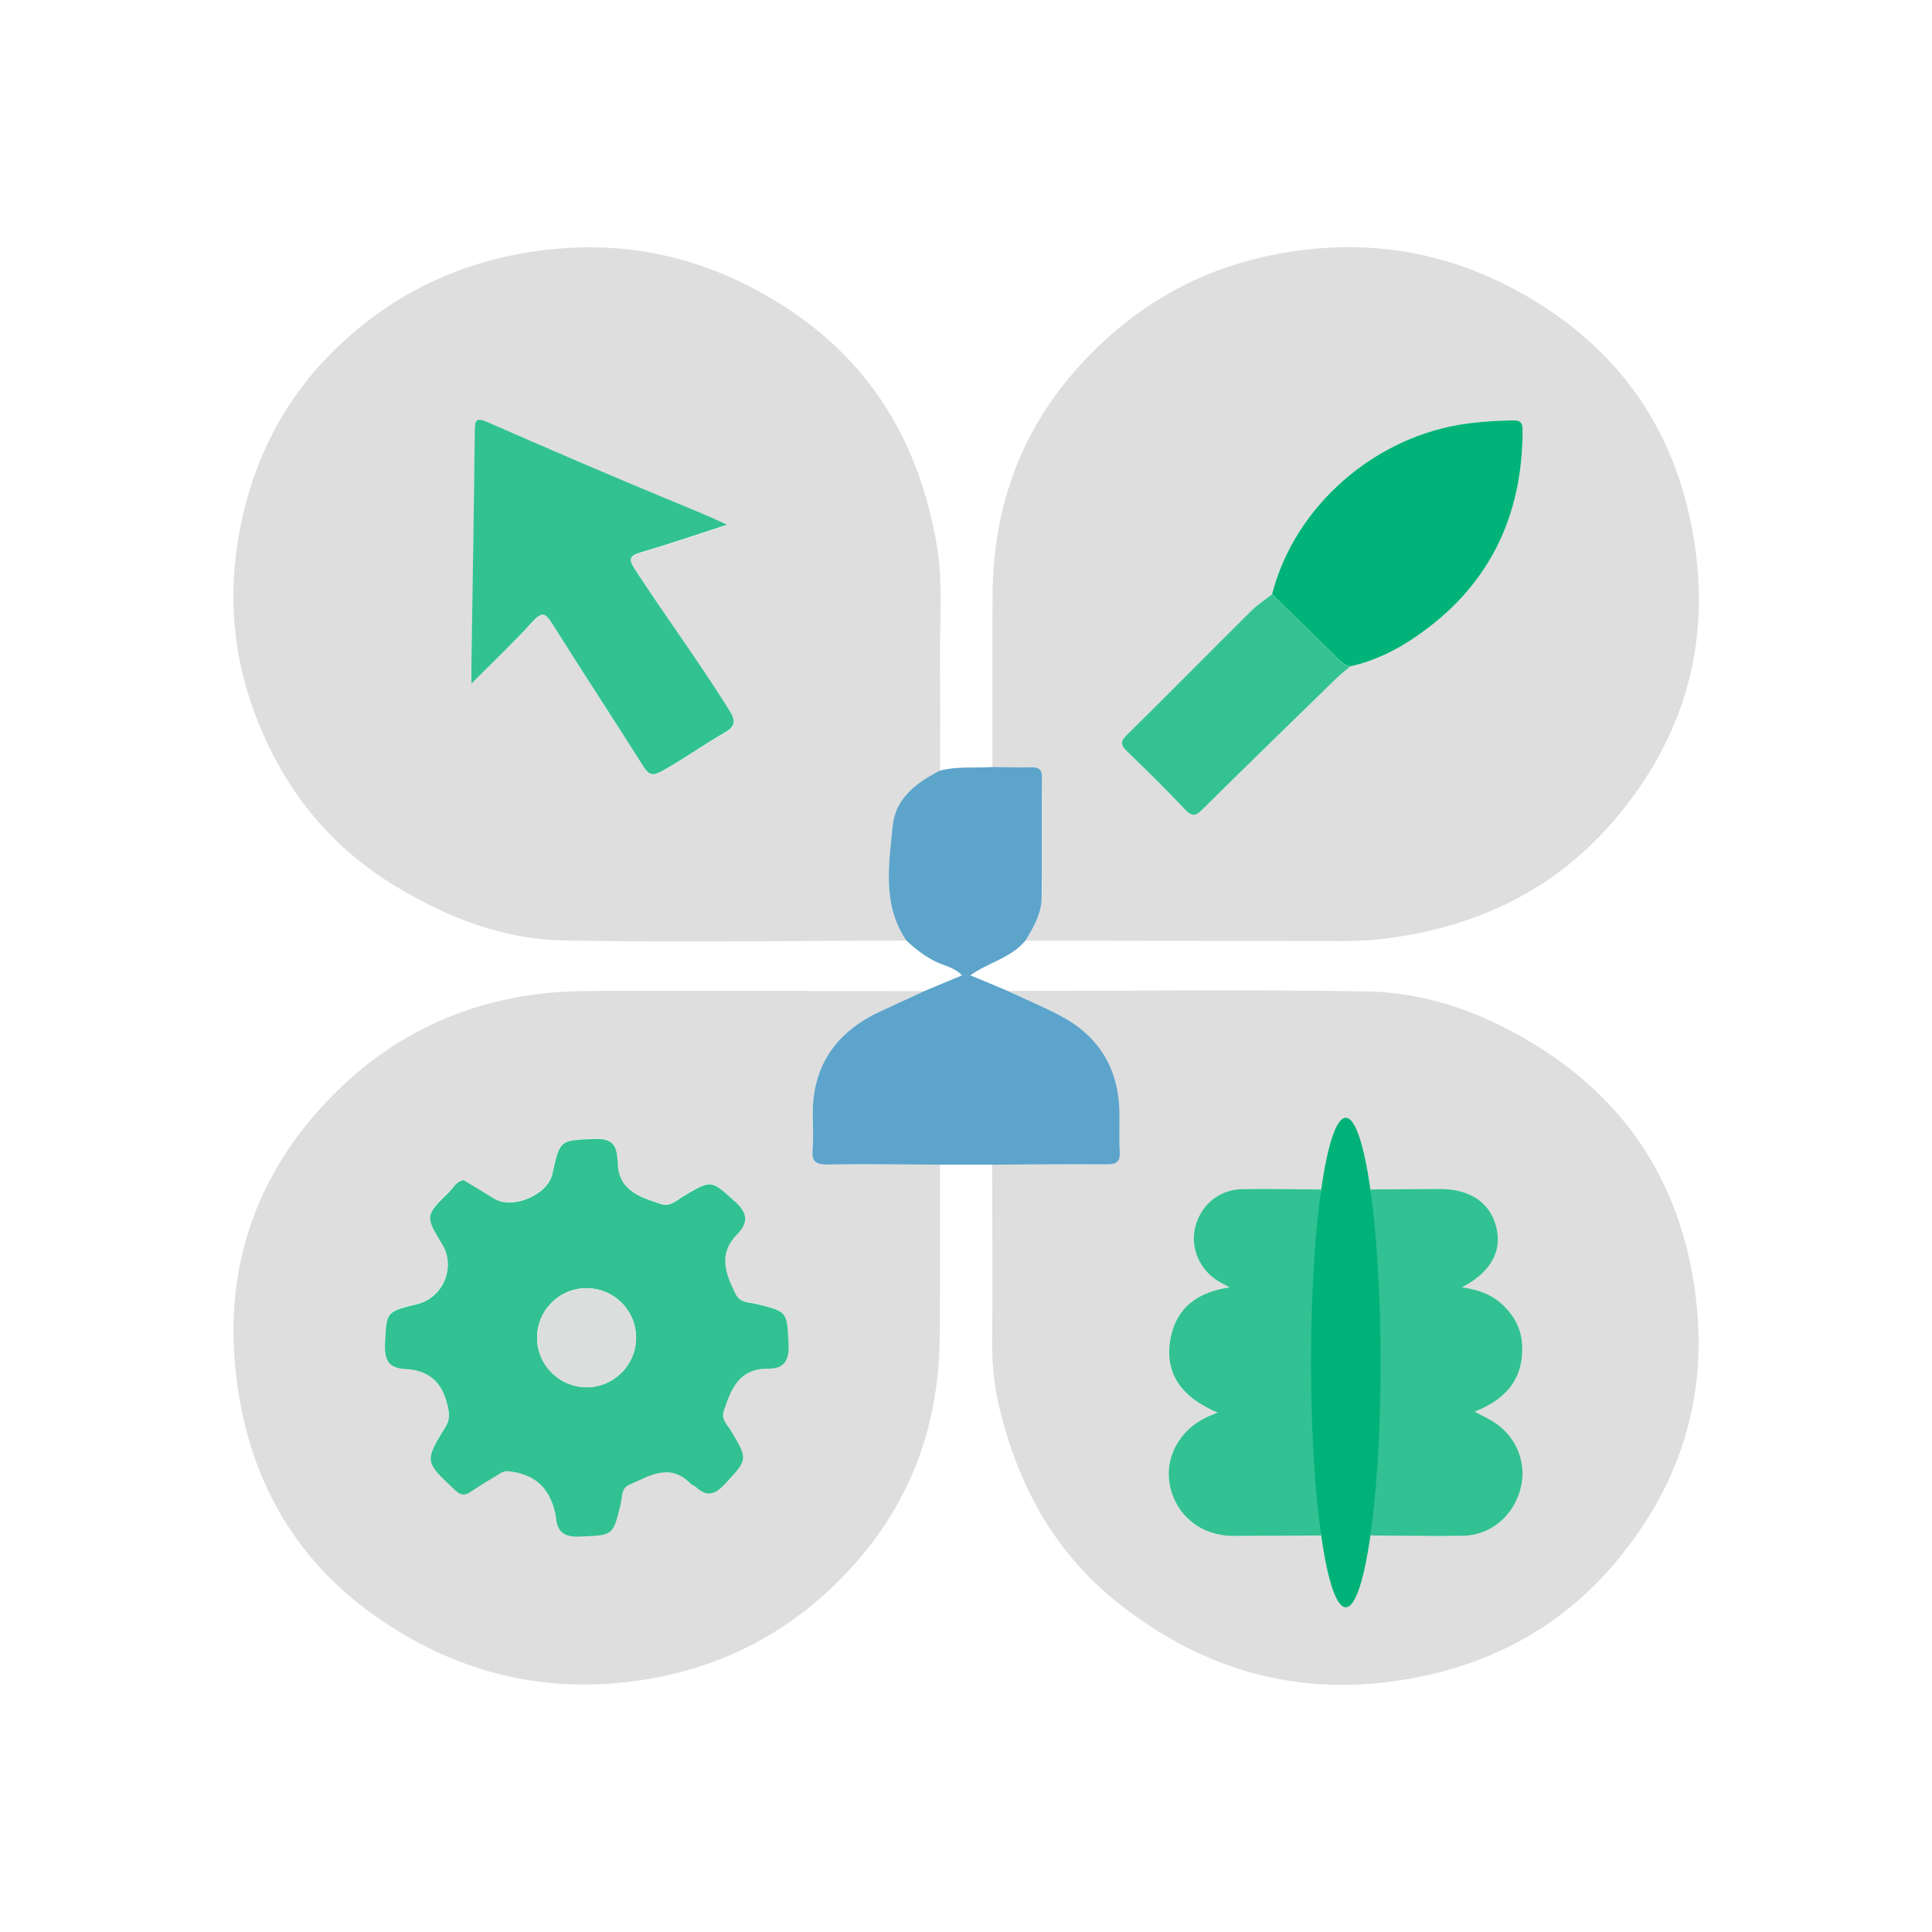
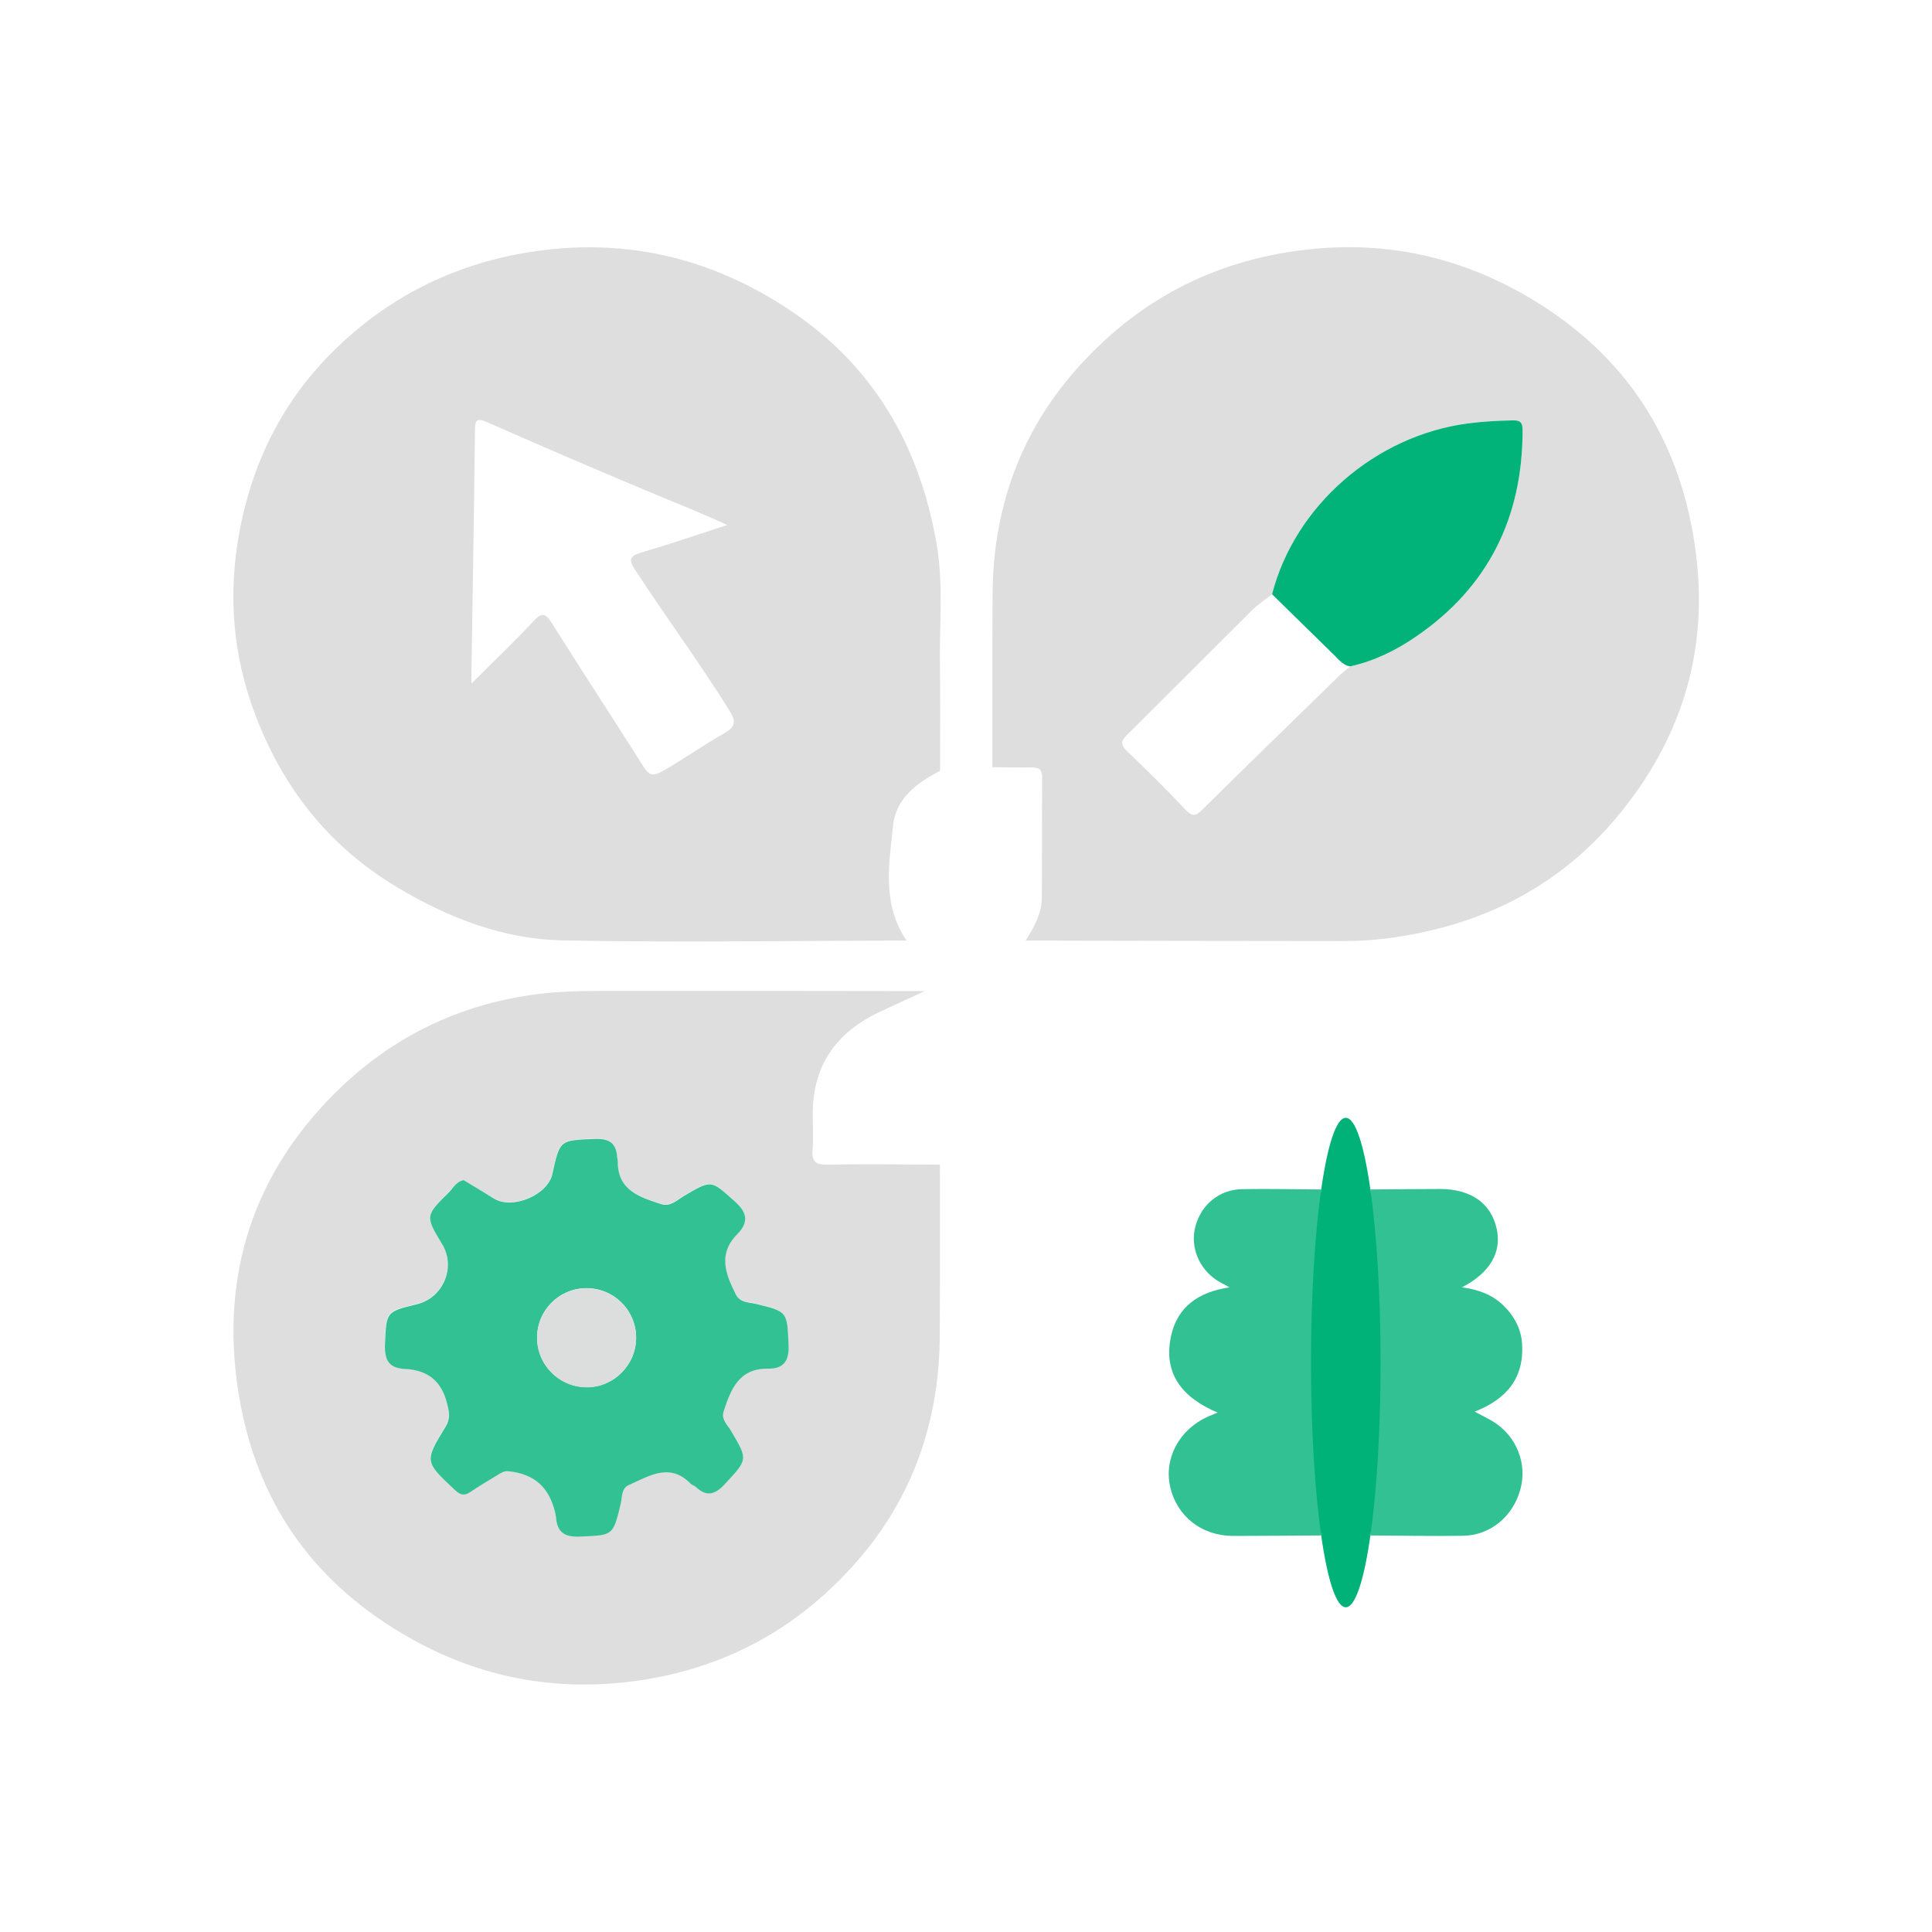
<svg xmlns="http://www.w3.org/2000/svg" version="1.1" id="Layer_1" x="0px" y="0px" viewBox="0 0 120 120" style="enable-background:new 0 0 120 120;" xml:space="preserve">
  <style type="text/css">
	.st0{fill:#231F20;}
	.st1{fill:#A9C6E8;}
	.st2{fill:#DEE8F6;}
	.st3{fill:#00A551;}
	.st4{fill:#EC5352;}
	.st5{fill:#DDE9F6;}
	.st6{fill:#A8C5E7;}
	.st7{fill:#DEE9F6;}
	.st8{fill:#4D72B6;}
	.st9{fill:#4E72B7;}
	.st10{fill:#0C0C0C;}
	.st11{fill:#B0C6E4;}
	.st12{fill:#FFD05B;}
	.st13{fill:#E7F1F7;}
	.st14{fill:#B5D7F1;}
	.st15{fill:#C4DEF4;}
	.st16{fill:#F7AF3A;}
	.st17{fill:#C3DDF2;}
	.st18{fill:#F4AC38;}
	.st19{fill:#ADC3E0;}
	.st20{fill:#BED7EA;}
	.st21{fill:#0E0C02;}
	.st22{fill:#080601;}
	.st23{fill:#F05A28;}
	.st24{fill:#E0E9F6;}
	.st25{fill:#7ACDD2;}
	.st26{fill:#4B70B6;}
	.st27{fill:#AAC7E8;}
	.st28{fill:#DFEAF7;}
	.st29{fill:#DDEAF7;}
	.st30{fill:#F7CECE;}
	.st31{fill:#060505;}
	.st32{fill:#E4F1FB;}
	.st33{fill:#FFFFFF;}
	.st34{fill:#58565D;}
	.st35{fill:#FDC45C;}
	.st36{fill:#F073AB;}
	.st37{fill:#FFFFFC;}
	.st38{fill:#050707;}
	.st39{fill:#151414;}
	.st40{fill:#DEDEDE;}
	.st41{fill:#5CA4CB;}
	.st42{fill:#5DA4CB;}
	.st43{fill:#32C292;}
	.st44{fill:#01B378;}
	.st45{fill:#34C293;}
	.st46{fill:#32C192;}
	.st47{fill:#00B278;}
	.st48{fill:#DBDEDD;}
	.st49{fill:#6499F8;}
	.st50{fill:#77707A;}
	.st51{fill:#E5ECF3;}
	.st52{fill:#F4F7F8;}
	.st53{fill:#4B81F5;}
	.st54{fill:#CADFEA;}
	.st55{fill:#B1E4FA;}
	.st56{fill:#E4EAF1;}
	.st57{fill:#8FD6F7;}
	.st58{fill:#66C5A6;}
	.st59{fill:#51B29F;}
	.st60{fill:#67C6A6;}
	.st61{fill:#F2F6F7;}
</style>
  <g>
    <path class="st40" d="M56.31,58.42c-7.12,0.01-14.24,0.13-21.35-0.01c-3.69-0.07-7.1-1.39-10.29-3.3   c-4.28-2.56-7.15-6.24-8.86-10.84c-1.34-3.59-1.65-7.3-0.96-11.11c0.8-4.43,2.71-8.26,5.89-11.39c3.33-3.27,7.34-5.32,12.02-6.09   c5.87-0.96,11.22,0.25,16.16,3.49c5.29,3.47,8.18,8.46,9.25,14.59c0.43,2.47,0.18,4.98,0.21,7.48c0.03,2.21,0.01,4.43,0.01,6.64   c-1.44,0.74-2.75,1.71-2.92,3.41C55.21,53.7,54.78,56.19,56.31,58.42z M29.28,42.46c1.42-1.42,2.67-2.61,3.84-3.86   c0.52-0.56,0.75-0.55,1.16,0.11c1.87,2.98,3.81,5.93,5.69,8.91c0.34,0.54,0.57,0.62,1.18,0.28c1.31-0.74,2.53-1.62,3.84-2.36   c0.68-0.39,0.75-0.7,0.32-1.4c-1.86-2.99-3.95-5.81-5.87-8.76c-0.38-0.58-0.37-0.83,0.36-1.05c1.74-0.51,3.46-1.1,5.37-1.72   c-1.45-0.68-2.75-1.19-4.05-1.73c-3.64-1.51-7.25-3.07-10.85-4.65c-0.68-0.3-0.77-0.13-0.77,0.53c-0.05,4.84-0.14,9.68-0.21,14.52   C29.28,41.57,29.28,41.88,29.28,42.46z" />
    <path class="st40" d="M61.64,47.65c0-3.59-0.01-7.18,0.01-10.77c0.04-5.24,1.68-9.93,5.15-13.88c3.77-4.29,8.5-6.8,14.21-7.48   c5.37-0.64,10.27,0.57,14.79,3.47c5.64,3.62,8.71,8.84,9.54,15.41c0.78,6.17-0.96,11.63-4.93,16.37   c-3.73,4.45-8.59,6.79-14.31,7.52c-0.93,0.12-1.84,0.16-2.77,0.16c-6.54,0-13.08-0.02-19.62-0.03c0.51-0.82,0.99-1.66,1-2.65   c0.02-2.49,0-4.98,0.02-7.48c0.01-0.54-0.25-0.63-0.7-0.62C63.23,47.68,62.44,47.66,61.64,47.65z M83.86,41.39   c1.49-0.33,2.86-1.01,4.09-1.85c4.49-3.07,6.63-7.41,6.62-12.84c0-0.47-0.16-0.6-0.61-0.59c-0.93,0.02-1.85,0.07-2.78,0.19   c-5.75,0.75-10.76,5.11-12.17,10.61c-0.42,0.33-0.88,0.63-1.26,1.01c-2.59,2.57-5.16,5.16-7.75,7.73c-0.38,0.38-0.41,0.6-0.01,0.99   c1.25,1.2,2.48,2.41,3.66,3.67c0.45,0.47,0.68,0.33,1.06-0.05c2.77-2.74,5.57-5.46,8.36-8.18C83.31,41.83,83.59,41.62,83.86,41.39z   " />
    <path class="st40" d="M58.38,72.34c0,3.56,0.01,7.12-0.01,10.68c-0.04,5.28-1.67,9.99-5.16,13.98c-3.77,4.3-8.51,6.8-14.22,7.47   c-5.51,0.64-10.52-0.65-15.11-3.7c-5.43-3.6-8.39-8.74-9.19-15.13c-0.89-7.12,1.38-13.24,6.52-18.14c3.47-3.3,7.71-5.27,12.57-5.8   c1.54-0.17,3.07-0.15,4.6-0.15c6.35-0.01,12.7,0,19.05,0.01c-0.92,0.43-1.85,0.85-2.77,1.28c-2.7,1.26-4.19,3.33-4.18,6.37   c0,0.74,0.05,1.48-0.01,2.21c-0.06,0.72,0.19,0.93,0.91,0.92C53.71,72.29,56.05,72.33,58.38,72.34z M28.8,73.3   c-0.43,0.08-0.63,0.44-0.89,0.7c-1.52,1.5-1.51,1.5-0.45,3.27c0.86,1.43,0.05,3.33-1.58,3.72c-1.96,0.46-1.89,0.47-1.98,2.49   c-0.05,1.02,0.27,1.48,1.26,1.53c1.41,0.07,2.26,0.75,2.6,2.16c0.13,0.52,0.22,0.91-0.09,1.42c-1.34,2.18-1.31,2.18,0.59,3.95   c0.36,0.33,0.61,0.35,0.98,0.09c0.53-0.36,1.08-0.68,1.63-1.02c0.22-0.13,0.41-0.28,0.7-0.25c1.6,0.18,2.52,0.99,2.9,2.57   c0.02,0.09,0.05,0.19,0.05,0.28c0.07,0.91,0.49,1.25,1.47,1.21c2.07-0.09,2.07-0.03,2.55-2.02c0.1-0.42,0.03-0.98,0.5-1.18   c1.26-0.55,2.54-1.43,3.85-0.08c0.09,0.09,0.23,0.12,0.32,0.2c0.68,0.63,1.18,0.49,1.81-0.19c1.41-1.53,1.45-1.48,0.37-3.31   c-0.22-0.37-0.63-0.68-0.45-1.21c0.45-1.36,0.94-2.66,2.75-2.64c0.96,0.01,1.33-0.45,1.28-1.49c-0.1-2.05-0.03-2.04-2.05-2.54   c-0.44-0.11-0.96-0.06-1.23-0.59c-0.65-1.27-1.12-2.5,0.1-3.74c0.7-0.71,0.65-1.31-0.17-2.04c-1.47-1.31-1.41-1.36-3.16-0.32   c-0.43,0.26-0.84,0.68-1.4,0.5c-1.35-0.44-2.73-0.86-2.7-2.69c0-0.06-0.02-0.13-0.03-0.19c-0.06-0.89-0.46-1.21-1.41-1.17   c-2.15,0.09-2.15,0.03-2.62,2.17c-0.29,1.32-2.47,2.24-3.62,1.54C30.05,74.07,29.43,73.68,28.8,73.3z" />
-     <path class="st40" d="M62.59,61.55c7.44,0,14.88-0.1,22.32,0.03c3.94,0.07,7.55,1.46,10.88,3.59c5.64,3.63,8.74,8.84,9.54,15.42   c0.76,6.16-0.96,11.62-4.93,16.38c-3.57,4.29-8.24,6.64-13.66,7.43c-6.31,0.92-11.98-0.71-17.06-4.65   c-4.05-3.13-6.34-7.25-7.55-12.08c-0.33-1.32-0.51-2.69-0.5-4.07c0.02-3.75,0-7.5,0-11.26c2.37-0.01,4.73-0.04,7.1-0.02   c0.63,0.01,0.85-0.18,0.81-0.81c-0.05-0.83,0.01-1.66-0.02-2.49c-0.07-2.72-1.33-4.72-3.74-5.97   C64.75,62.51,63.66,62.04,62.59,61.55z M85.12,95.37c1.92,0.01,3.84,0.05,5.76,0.02c1.69-0.03,3.09-1.2,3.55-2.87   c0.43-1.57-0.22-3.27-1.62-4.18c-0.36-0.23-0.75-0.41-1.22-0.66c2-0.78,3.09-2.1,2.95-4.2c-0.06-0.96-0.51-1.78-1.21-2.44   c-0.68-0.64-1.53-0.95-2.53-1.08c1.75-0.9,2.49-2.19,2.16-3.65c-0.35-1.58-1.61-2.46-3.52-2.46c-1.44,0-2.88,0.02-4.32,0.03   c-1.02,0-2.04,0-3.06,0c-1.63-0.01-3.27-0.05-4.9-0.02c-1.43,0.02-2.56,0.97-2.92,2.35c-0.32,1.25,0.23,2.6,1.37,3.33   c0.22,0.14,0.46,0.25,0.76,0.42c-1.93,0.27-3.25,1.21-3.64,3.05c-0.49,2.33,0.71,3.8,2.9,4.73c-0.3,0.12-0.45,0.18-0.59,0.24   c-1.79,0.82-2.75,2.59-2.36,4.36c0.41,1.83,1.94,3.05,3.9,3.06c1.83,0.01,3.65-0.02,5.48-0.03C83.08,95.37,84.1,95.37,85.12,95.37z   " />
-     <path class="st41" d="M62.59,61.55c1.07,0.5,2.16,0.96,3.2,1.5c2.41,1.25,3.67,3.25,3.74,5.97c0.02,0.83-0.03,1.67,0.02,2.49   c0.04,0.63-0.18,0.82-0.81,0.81c-2.37-0.02-4.73,0.01-7.1,0.02c-1.08,0-2.17,0-3.25,0c-2.34-0.01-4.67-0.05-7.01-0.01   c-0.72,0.01-0.97-0.19-0.91-0.92c0.06-0.73,0.02-1.47,0.01-2.21c-0.01-3.04,1.48-5.11,4.18-6.37c0.92-0.43,1.85-0.86,2.77-1.28   c0.77-0.32,1.55-0.65,2.32-0.97c0.17,0,0.34,0,0.52,0C61.04,60.9,61.82,61.22,62.59,61.55z" />
-     <path class="st42" d="M60.27,60.58c-0.17,0-0.34,0-0.52,0c-0.45-0.49-1.11-0.59-1.67-0.87c-0.66-0.33-1.24-0.78-1.78-1.29   c-1.52-2.23-1.09-4.72-0.85-7.14c0.17-1.7,1.48-2.67,2.92-3.41c1.07-0.29,2.18-0.15,3.26-0.23c0.8,0.01,1.6,0.04,2.39,0.02   c0.45-0.01,0.71,0.08,0.7,0.62c-0.02,2.49,0,4.98-0.02,7.48c-0.01,0.99-0.49,1.83-1,2.65C62.8,59.51,61.37,59.78,60.27,60.58z" />
-     <path class="st43" d="M29.28,42.46c0-0.58,0-0.89,0-1.2c0.07-4.84,0.16-9.68,0.21-14.52c0.01-0.66,0.09-0.82,0.77-0.53   c3.6,1.58,7.22,3.14,10.85,4.65c1.3,0.54,2.6,1.05,4.05,1.73c-1.91,0.62-3.63,1.21-5.37,1.72c-0.73,0.21-0.74,0.46-0.36,1.05   c1.92,2.95,4.01,5.77,5.87,8.76c0.43,0.69,0.36,1.01-0.32,1.4c-1.3,0.74-2.52,1.63-3.84,2.36c-0.61,0.34-0.83,0.26-1.18-0.28   c-1.88-2.98-3.82-5.93-5.69-8.91c-0.41-0.65-0.64-0.67-1.16-0.11C31.95,39.85,30.7,41.04,29.28,42.46z" />
    <path class="st44" d="M79.01,36.91c1.41-5.5,6.42-9.86,12.17-10.61c0.92-0.12,1.85-0.17,2.78-0.19c0.45-0.01,0.61,0.12,0.61,0.59   c0.01,5.43-2.13,9.77-6.62,12.84c-1.22,0.84-2.59,1.52-4.09,1.85c-0.41-0.06-0.65-0.36-0.92-0.63   C81.63,39.48,80.32,38.19,79.01,36.91z" />
-     <path class="st45" d="M79.01,36.91c1.31,1.28,2.62,2.57,3.93,3.86c0.27,0.27,0.51,0.57,0.92,0.63c-0.27,0.23-0.55,0.44-0.8,0.68   c-2.79,2.72-5.59,5.44-8.36,8.18c-0.38,0.38-0.61,0.52-1.06,0.05c-1.19-1.26-2.42-2.47-3.66-3.67c-0.4-0.39-0.37-0.61,0.01-0.99   c2.6-2.56,5.16-5.16,7.75-7.73C78.13,37.54,78.59,37.24,79.01,36.91z" />
    <path class="st46" d="M28.8,73.3c0.63,0.38,1.26,0.76,1.89,1.15c1.15,0.7,3.34-0.23,3.62-1.54c0.47-2.14,0.47-2.08,2.62-2.17   c0.95-0.04,1.35,0.28,1.41,1.17c0,0.06,0.03,0.13,0.03,0.19c-0.03,1.83,1.35,2.25,2.7,2.69c0.56,0.18,0.97-0.24,1.4-0.5   c1.75-1.04,1.69-0.99,3.16,0.32c0.82,0.72,0.86,1.33,0.17,2.04c-1.22,1.23-0.74,2.47-0.1,3.74c0.27,0.53,0.79,0.49,1.23,0.59   c2.02,0.49,1.95,0.49,2.05,2.54c0.05,1.04-0.33,1.5-1.28,1.49c-1.81-0.02-2.3,1.28-2.75,2.64c-0.17,0.52,0.23,0.84,0.45,1.21   c1.08,1.82,1.04,1.78-0.37,3.31c-0.62,0.67-1.13,0.82-1.81,0.19c-0.09-0.09-0.24-0.12-0.32-0.2c-1.31-1.35-2.59-0.47-3.85,0.08   c-0.47,0.21-0.4,0.76-0.5,1.18c-0.48,2-0.48,1.93-2.55,2.02c-0.98,0.04-1.4-0.3-1.47-1.21c-0.01-0.1-0.03-0.19-0.05-0.28   c-0.38-1.59-1.3-2.4-2.9-2.57c-0.29-0.03-0.49,0.12-0.7,0.25c-0.55,0.34-1.1,0.65-1.63,1.02c-0.38,0.26-0.63,0.24-0.98-0.09   c-1.89-1.77-1.93-1.77-0.59-3.95c0.31-0.51,0.22-0.9,0.09-1.42c-0.34-1.41-1.2-2.09-2.6-2.16c-0.99-0.05-1.3-0.51-1.26-1.53   c0.1-2.02,0.03-2.02,1.98-2.49c1.63-0.39,2.44-2.29,1.58-3.72c-1.07-1.77-1.07-1.78,0.45-3.27C28.17,73.75,28.36,73.38,28.8,73.3z    M39.51,83.09c0-1.72-1.41-3.1-3.12-3.08c-1.68,0.02-3.03,1.39-3.03,3.07c0,1.71,1.41,3.1,3.12,3.08   C38.15,86.15,39.51,84.76,39.51,83.09z" />
    <path class="st46" d="M82.06,95.37c-1.83,0.01-3.65,0.03-5.48,0.03c-1.96-0.01-3.49-1.23-3.9-3.06c-0.39-1.77,0.56-3.55,2.36-4.36   c0.14-0.06,0.29-0.12,0.59-0.24c-2.18-0.92-3.39-2.4-2.9-4.73c0.39-1.84,1.71-2.77,3.64-3.05c-0.3-0.17-0.54-0.28-0.76-0.42   c-1.14-0.73-1.69-2.08-1.37-3.33c0.35-1.38,1.49-2.33,2.92-2.35c1.63-0.03,3.27,0.01,4.9,0.02C82.06,81.04,82.06,88.21,82.06,95.37   z" />
    <path class="st46" d="M85.12,73.88c1.44-0.01,2.88-0.03,4.32-0.03c1.91,0,3.17,0.88,3.52,2.46c0.33,1.46-0.41,2.75-2.16,3.65   c1,0.13,1.85,0.44,2.53,1.08c0.7,0.66,1.15,1.47,1.21,2.44c0.13,2.1-0.95,3.42-2.95,4.2c0.47,0.25,0.86,0.43,1.22,0.66   c1.41,0.91,2.06,2.6,1.62,4.18c-0.46,1.67-1.86,2.84-3.55,2.87c-1.92,0.03-3.84-0.01-5.76-0.02   C85.12,88.21,85.12,81.04,85.12,73.88z" />
    <ellipse class="st47" cx="83.59" cy="84.63" rx="2.16" ry="15.2" />
    <path class="st48" d="M39.51,83.09c0,1.67-1.37,3.06-3.03,3.08c-1.72,0.02-3.13-1.37-3.12-3.08c0-1.68,1.36-3.05,3.03-3.07   C38.11,79.99,39.51,81.37,39.51,83.09z" />
  </g>
</svg>